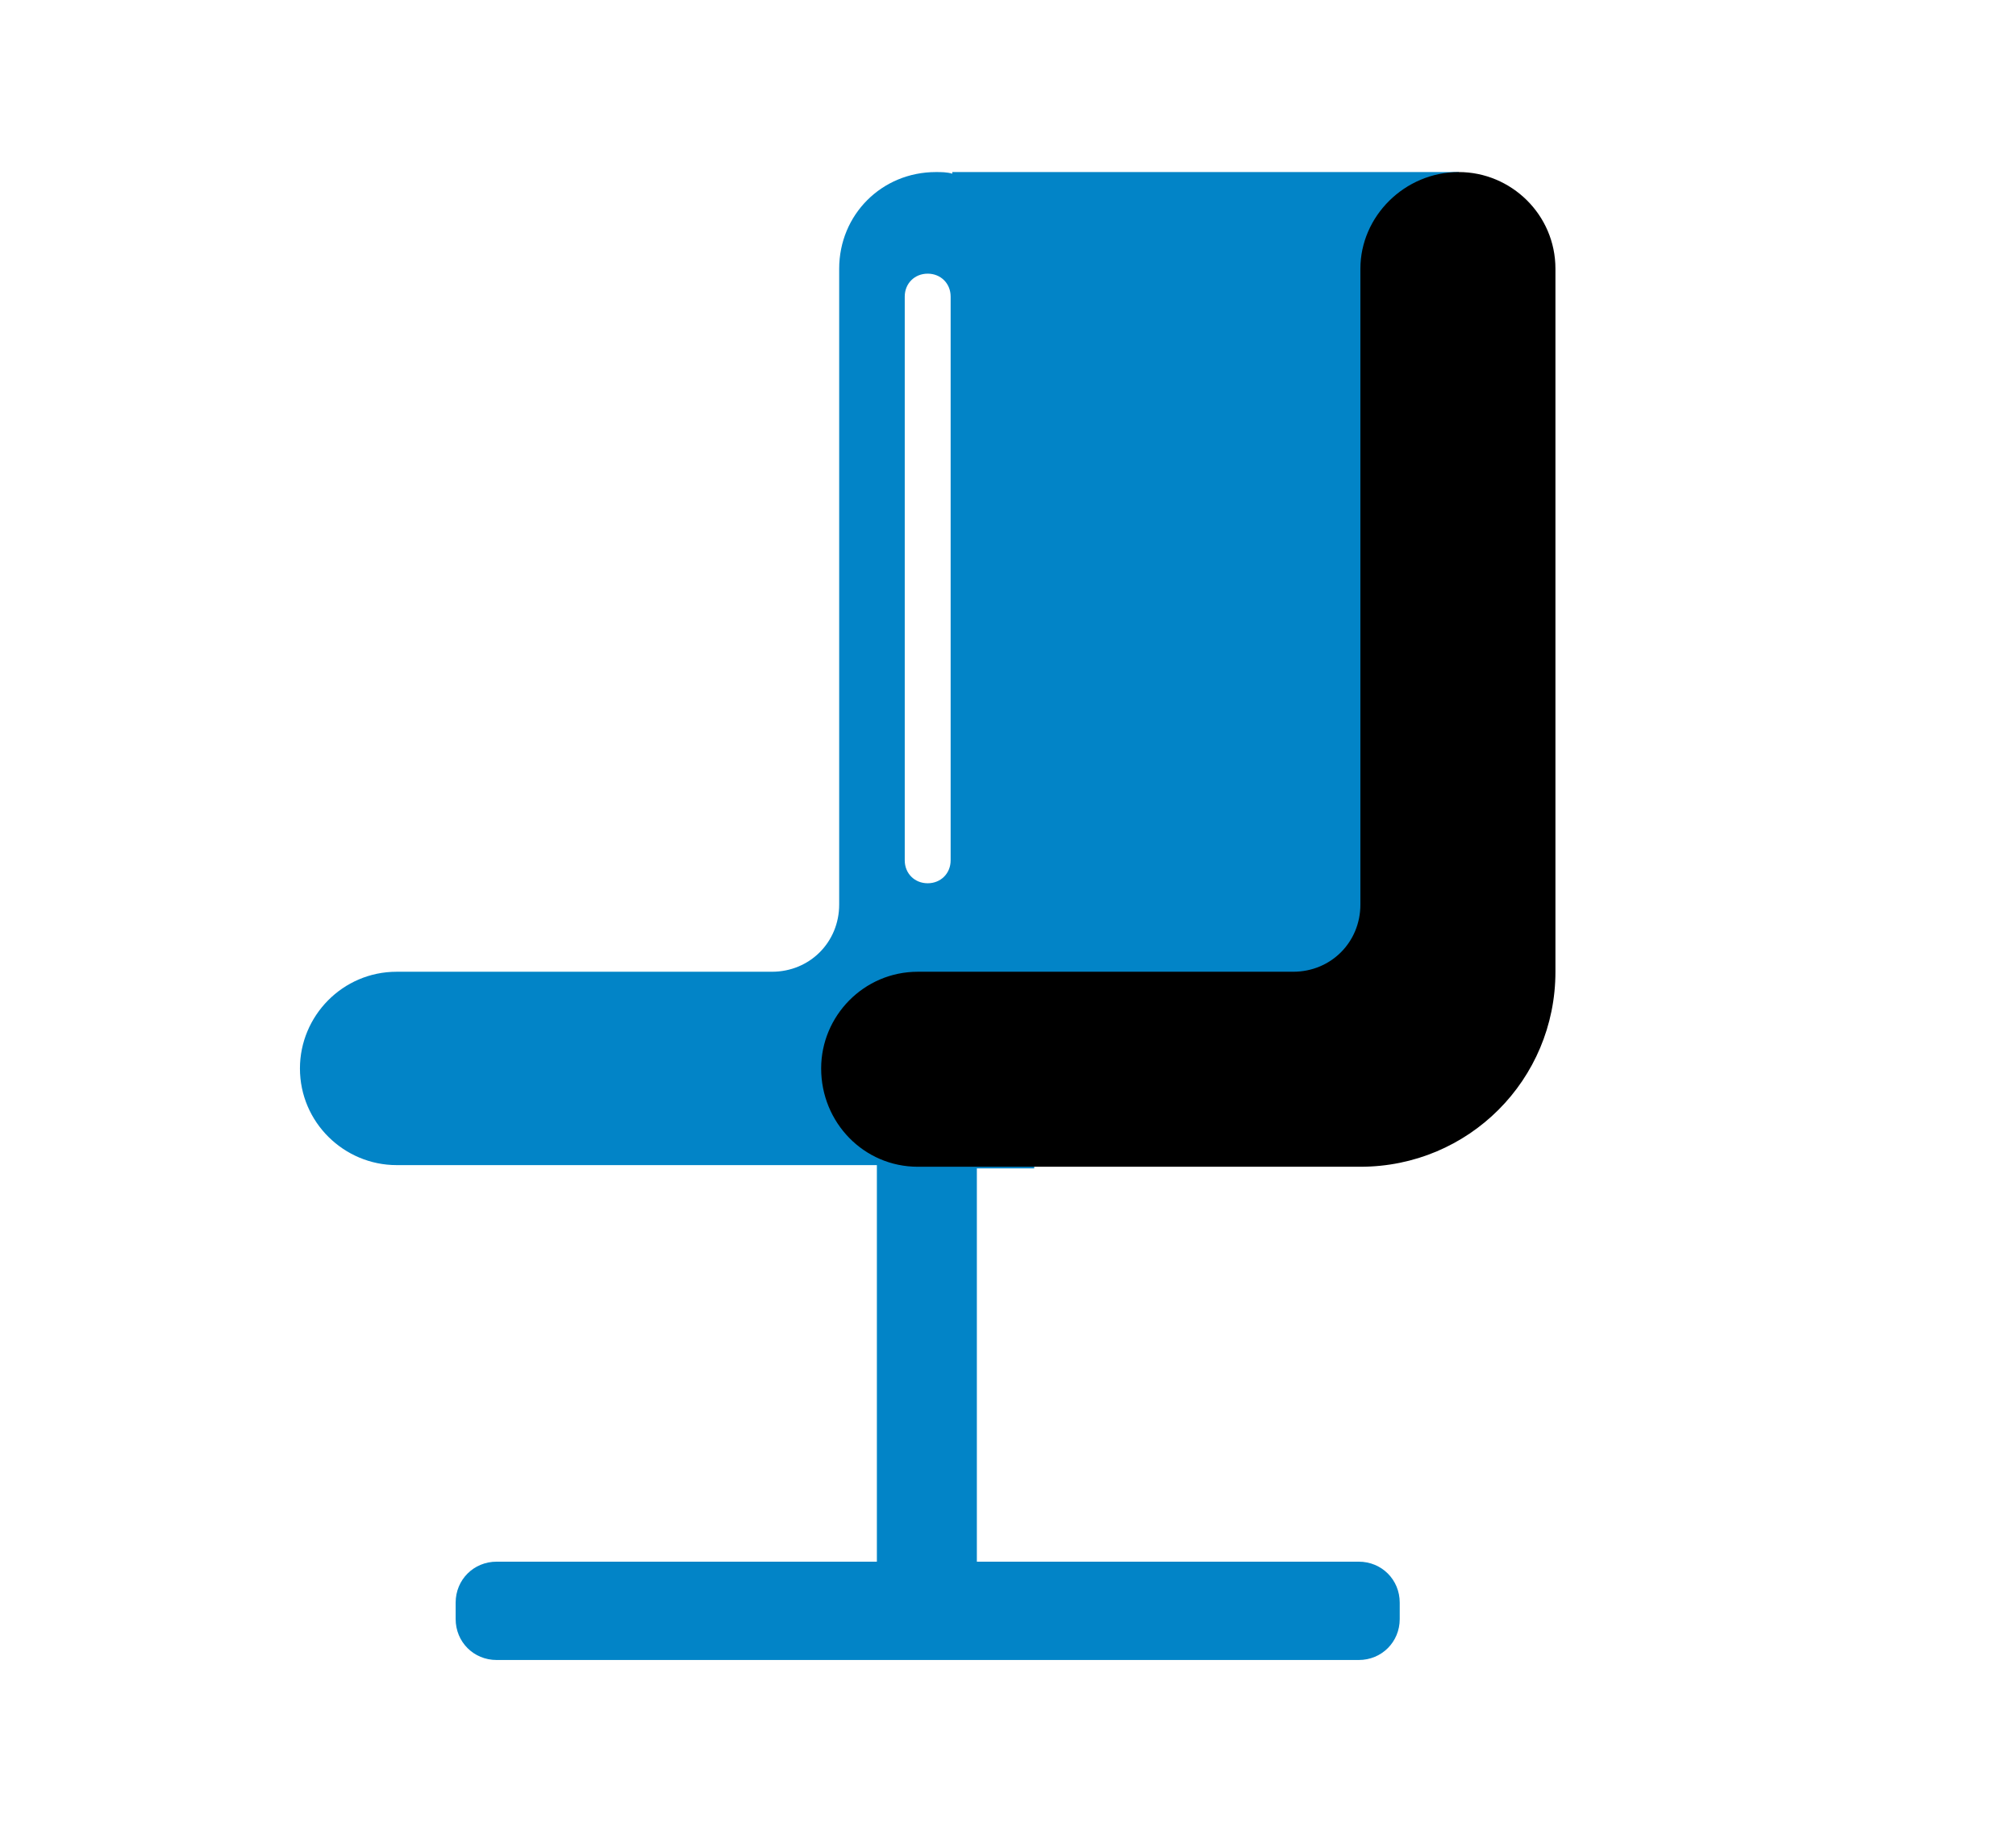
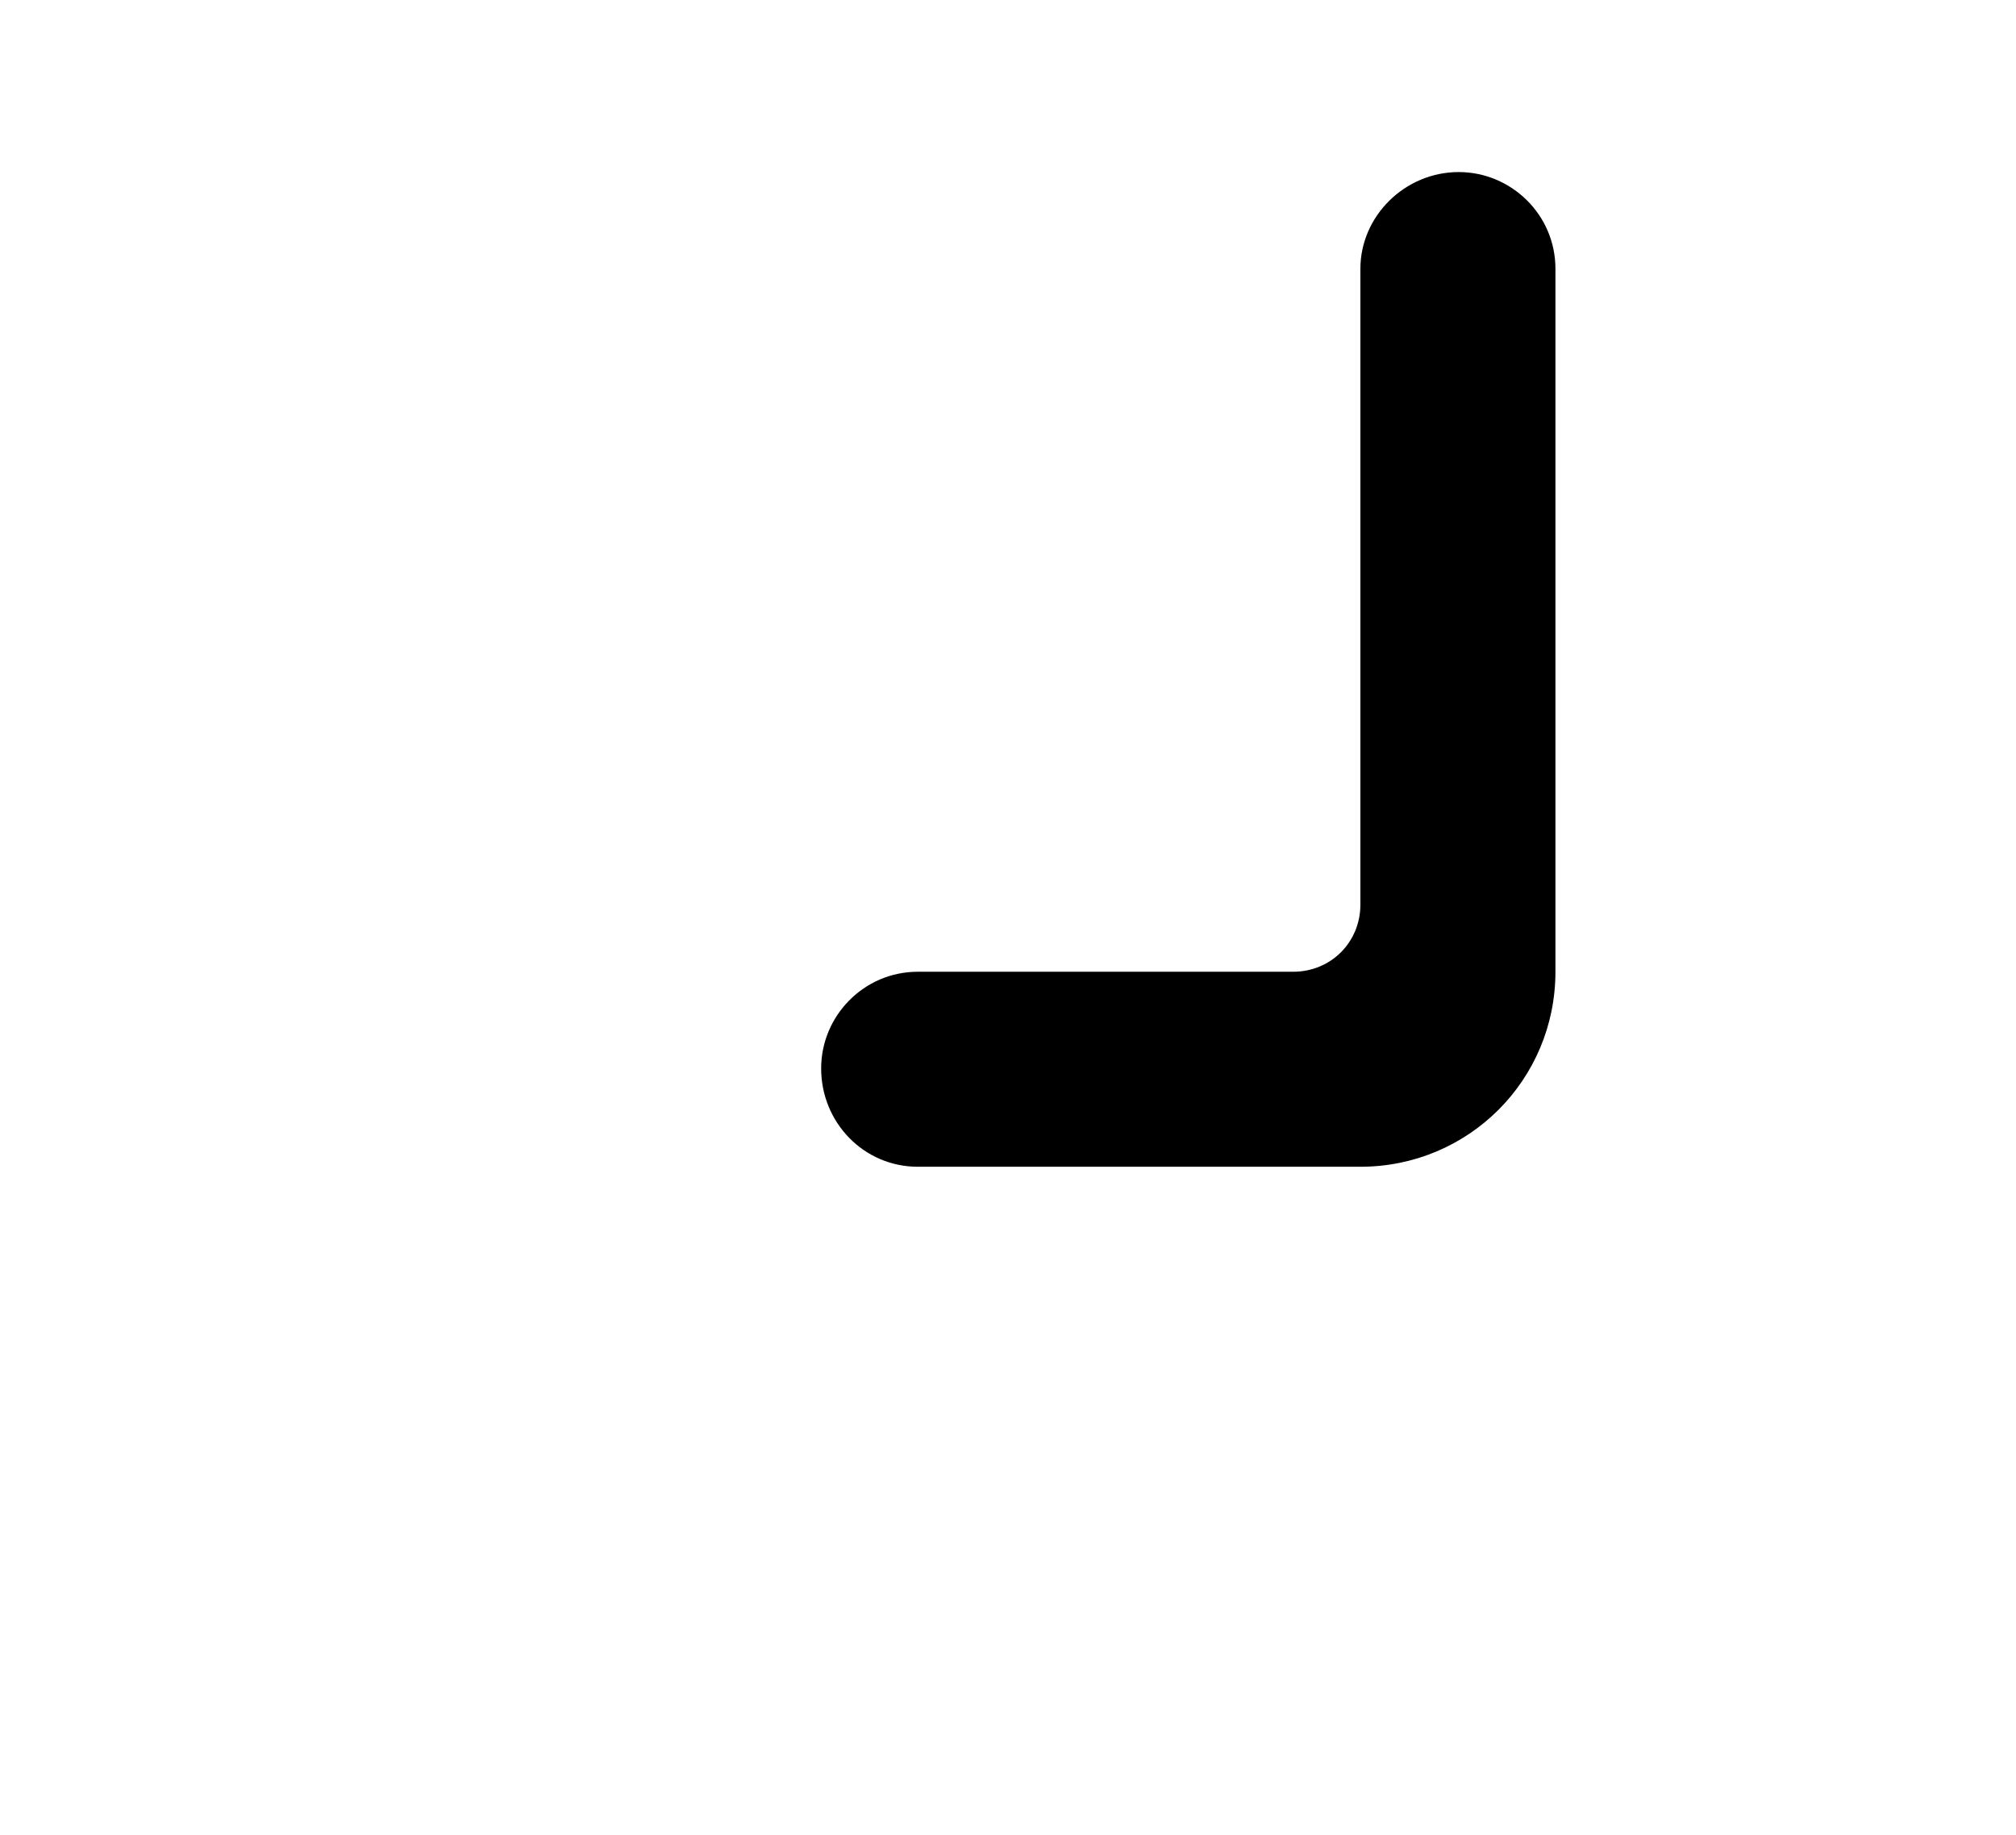
<svg xmlns="http://www.w3.org/2000/svg" version="1.1" id="Layer_1" x="0px" y="0px" viewBox="0 0 123 112" style="enable-background:new 0 0 123 112;" xml:space="preserve">
  <style type="text/css">
	.st0{fill:#0284C7;}
</style>
-   <path class="st0" d="M63.1,71.3v-7.6h25.9V10.5H58.1v0.1c-0.3-0.1-0.7-0.1-1-0.1c-3.3,0-5.9,2.6-5.9,5.9c0,0,0,0,0,0v38.8  c0,2.3-1.8,4.1-4.1,4.1c0,0,0,0,0,0H24.2c-3.3,0-5.9,2.7-5.9,5.9c0,3.3,2.7,5.9,5.9,5.9c0,0,0,0,0,0h29.3v24.2H30.3  c-1.4,0-2.5,1.1-2.5,2.5v1c0,1.4,1.1,2.5,2.5,2.5h52.6c1.4,0,2.5-1.1,2.5-2.5v-1c0-1.4-1.1-2.5-2.5-2.5H59.6V71.3H63.1z M55.2,18.1  c0-0.8,0.6-1.4,1.4-1.4c0.8,0,1.4,0.6,1.4,1.4l0,0v34.4c0,0.8-0.6,1.4-1.4,1.4c-0.8,0-1.4-0.6-1.4-1.4V18.1z" />
  <path d="M83,16.4v38.8c0,2.3-1.8,4.1-4.1,4.1H56c-3.3,0-5.9,2.7-5.9,5.9l0,0c0,3.3,2.6,6,5.9,6c0,0,0,0,0,0H83  c6.6,0,11.9-5.3,11.9-11.9l0,0V16.4c0-3.3-2.7-5.9-5.9-5.9c0,0,0,0,0,0l0,0C85.7,10.5,83,13.2,83,16.4z" />
</svg>